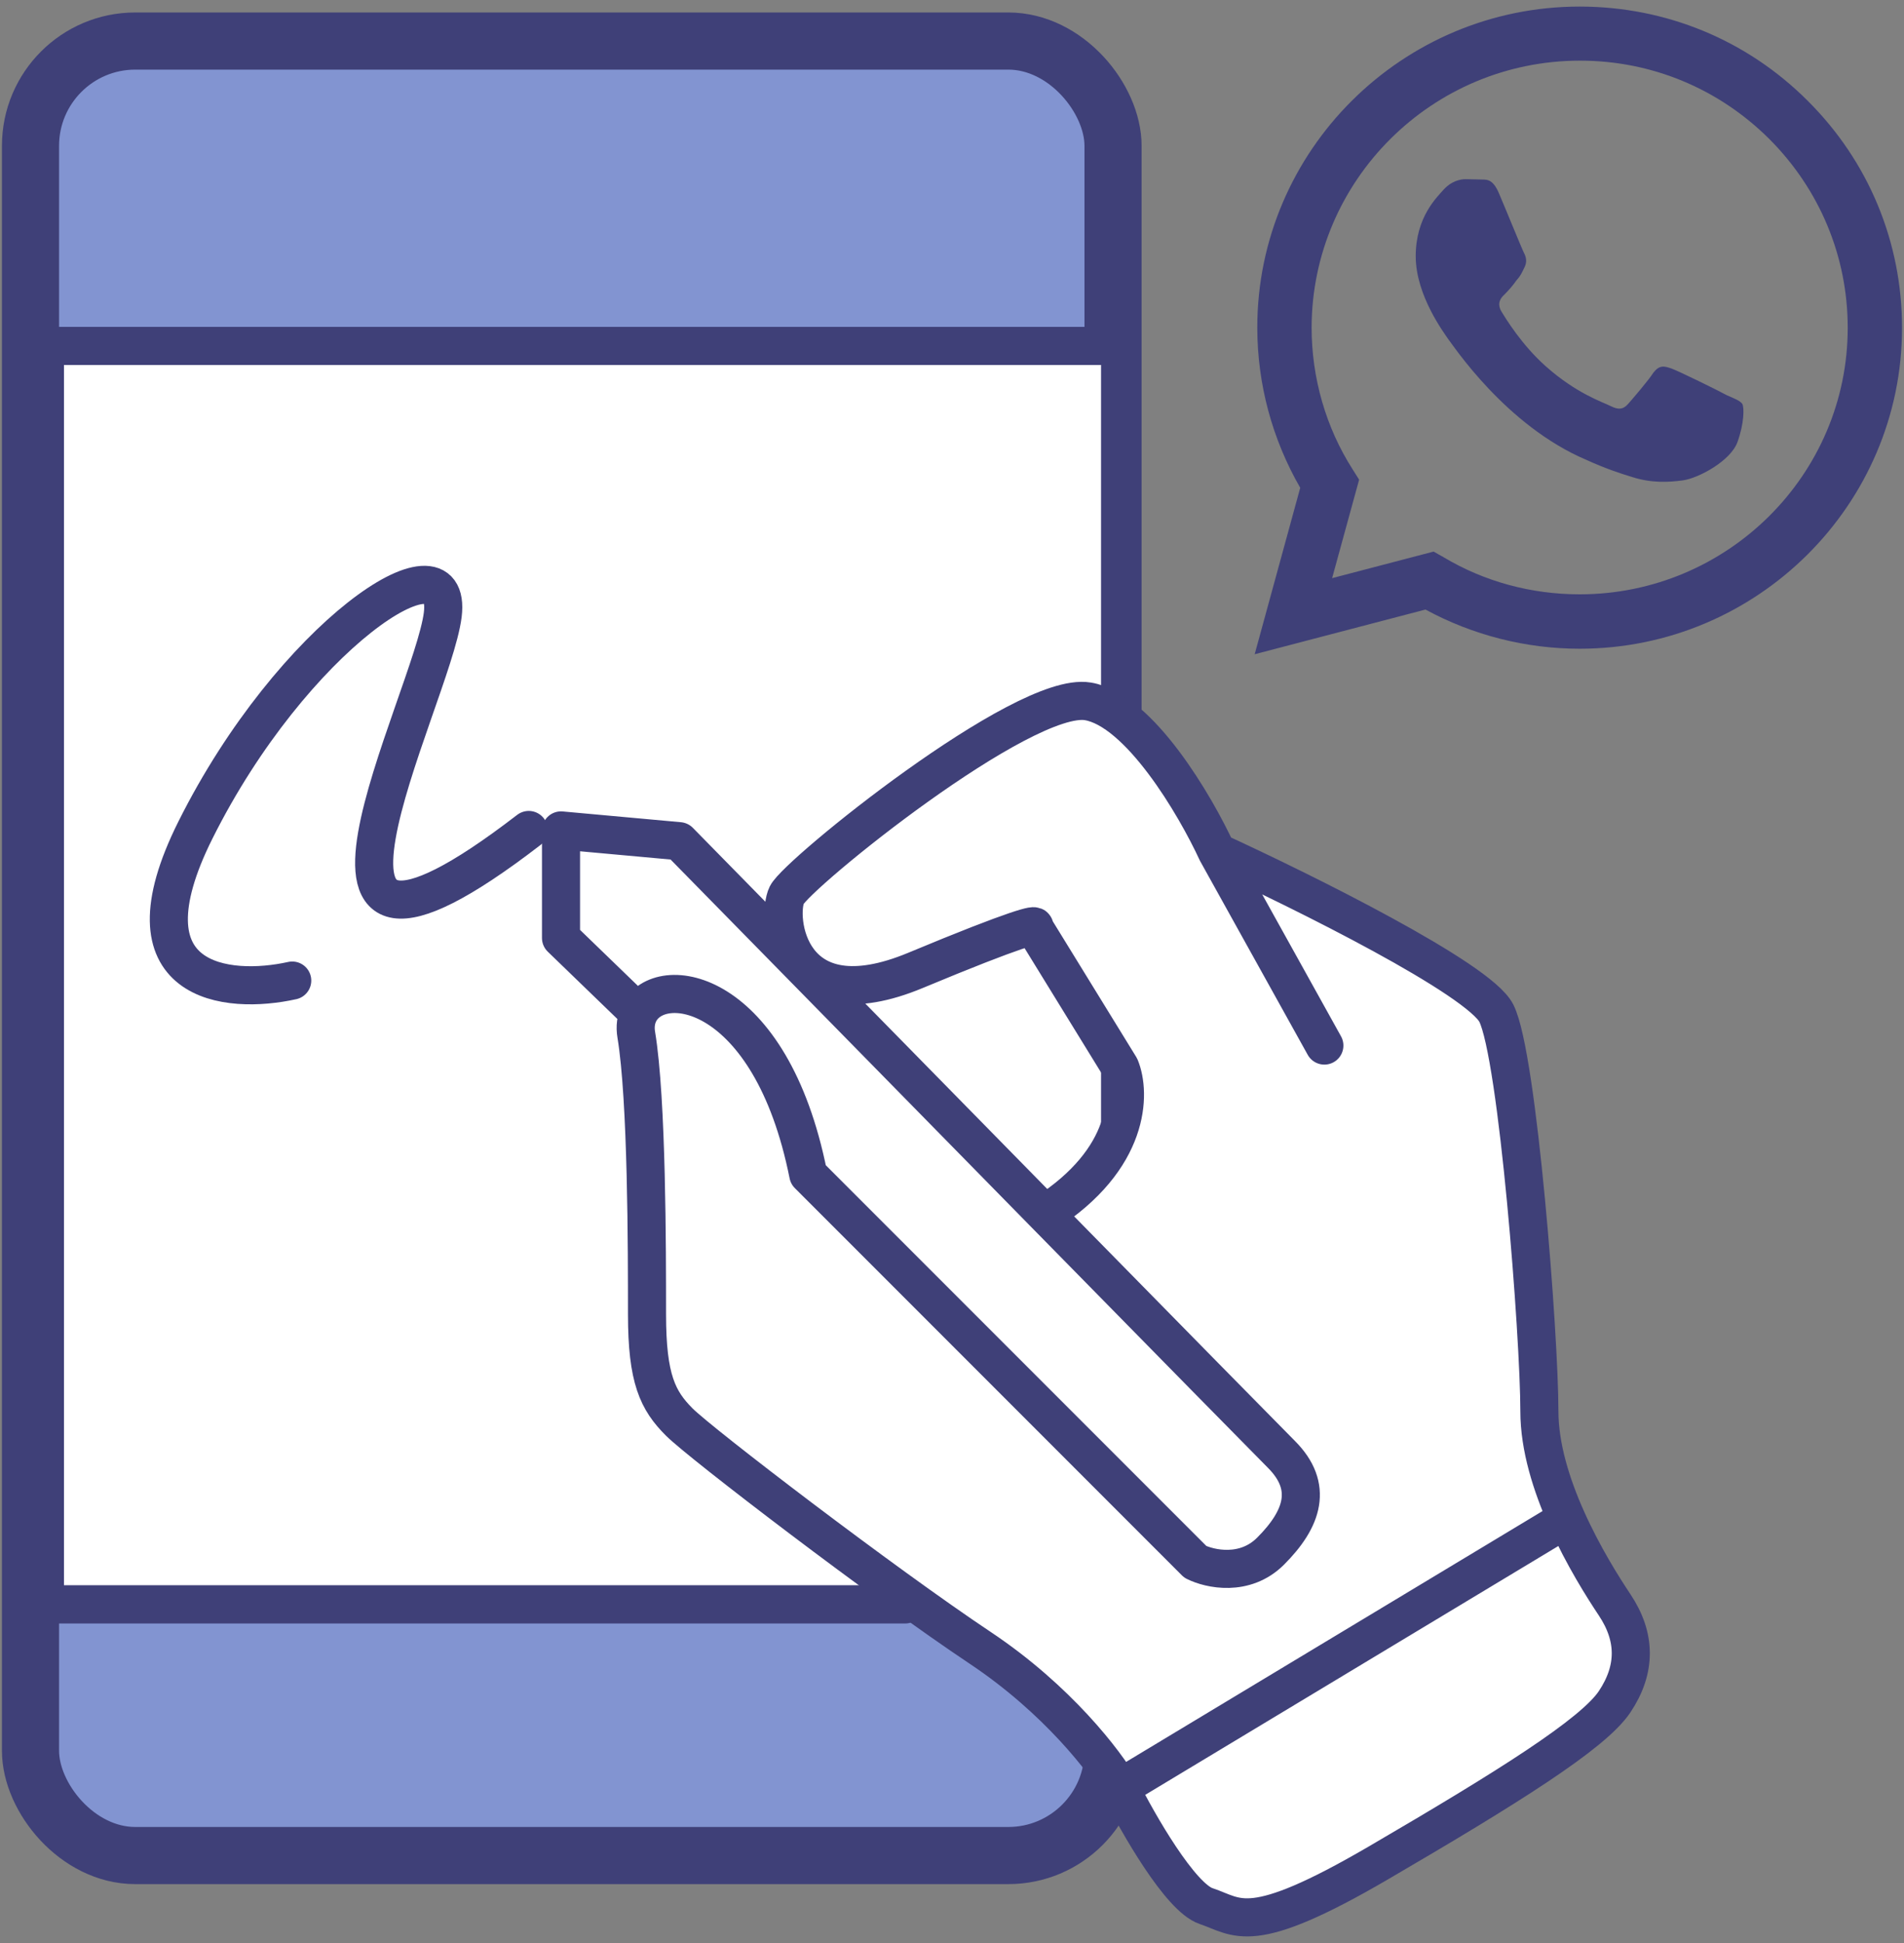
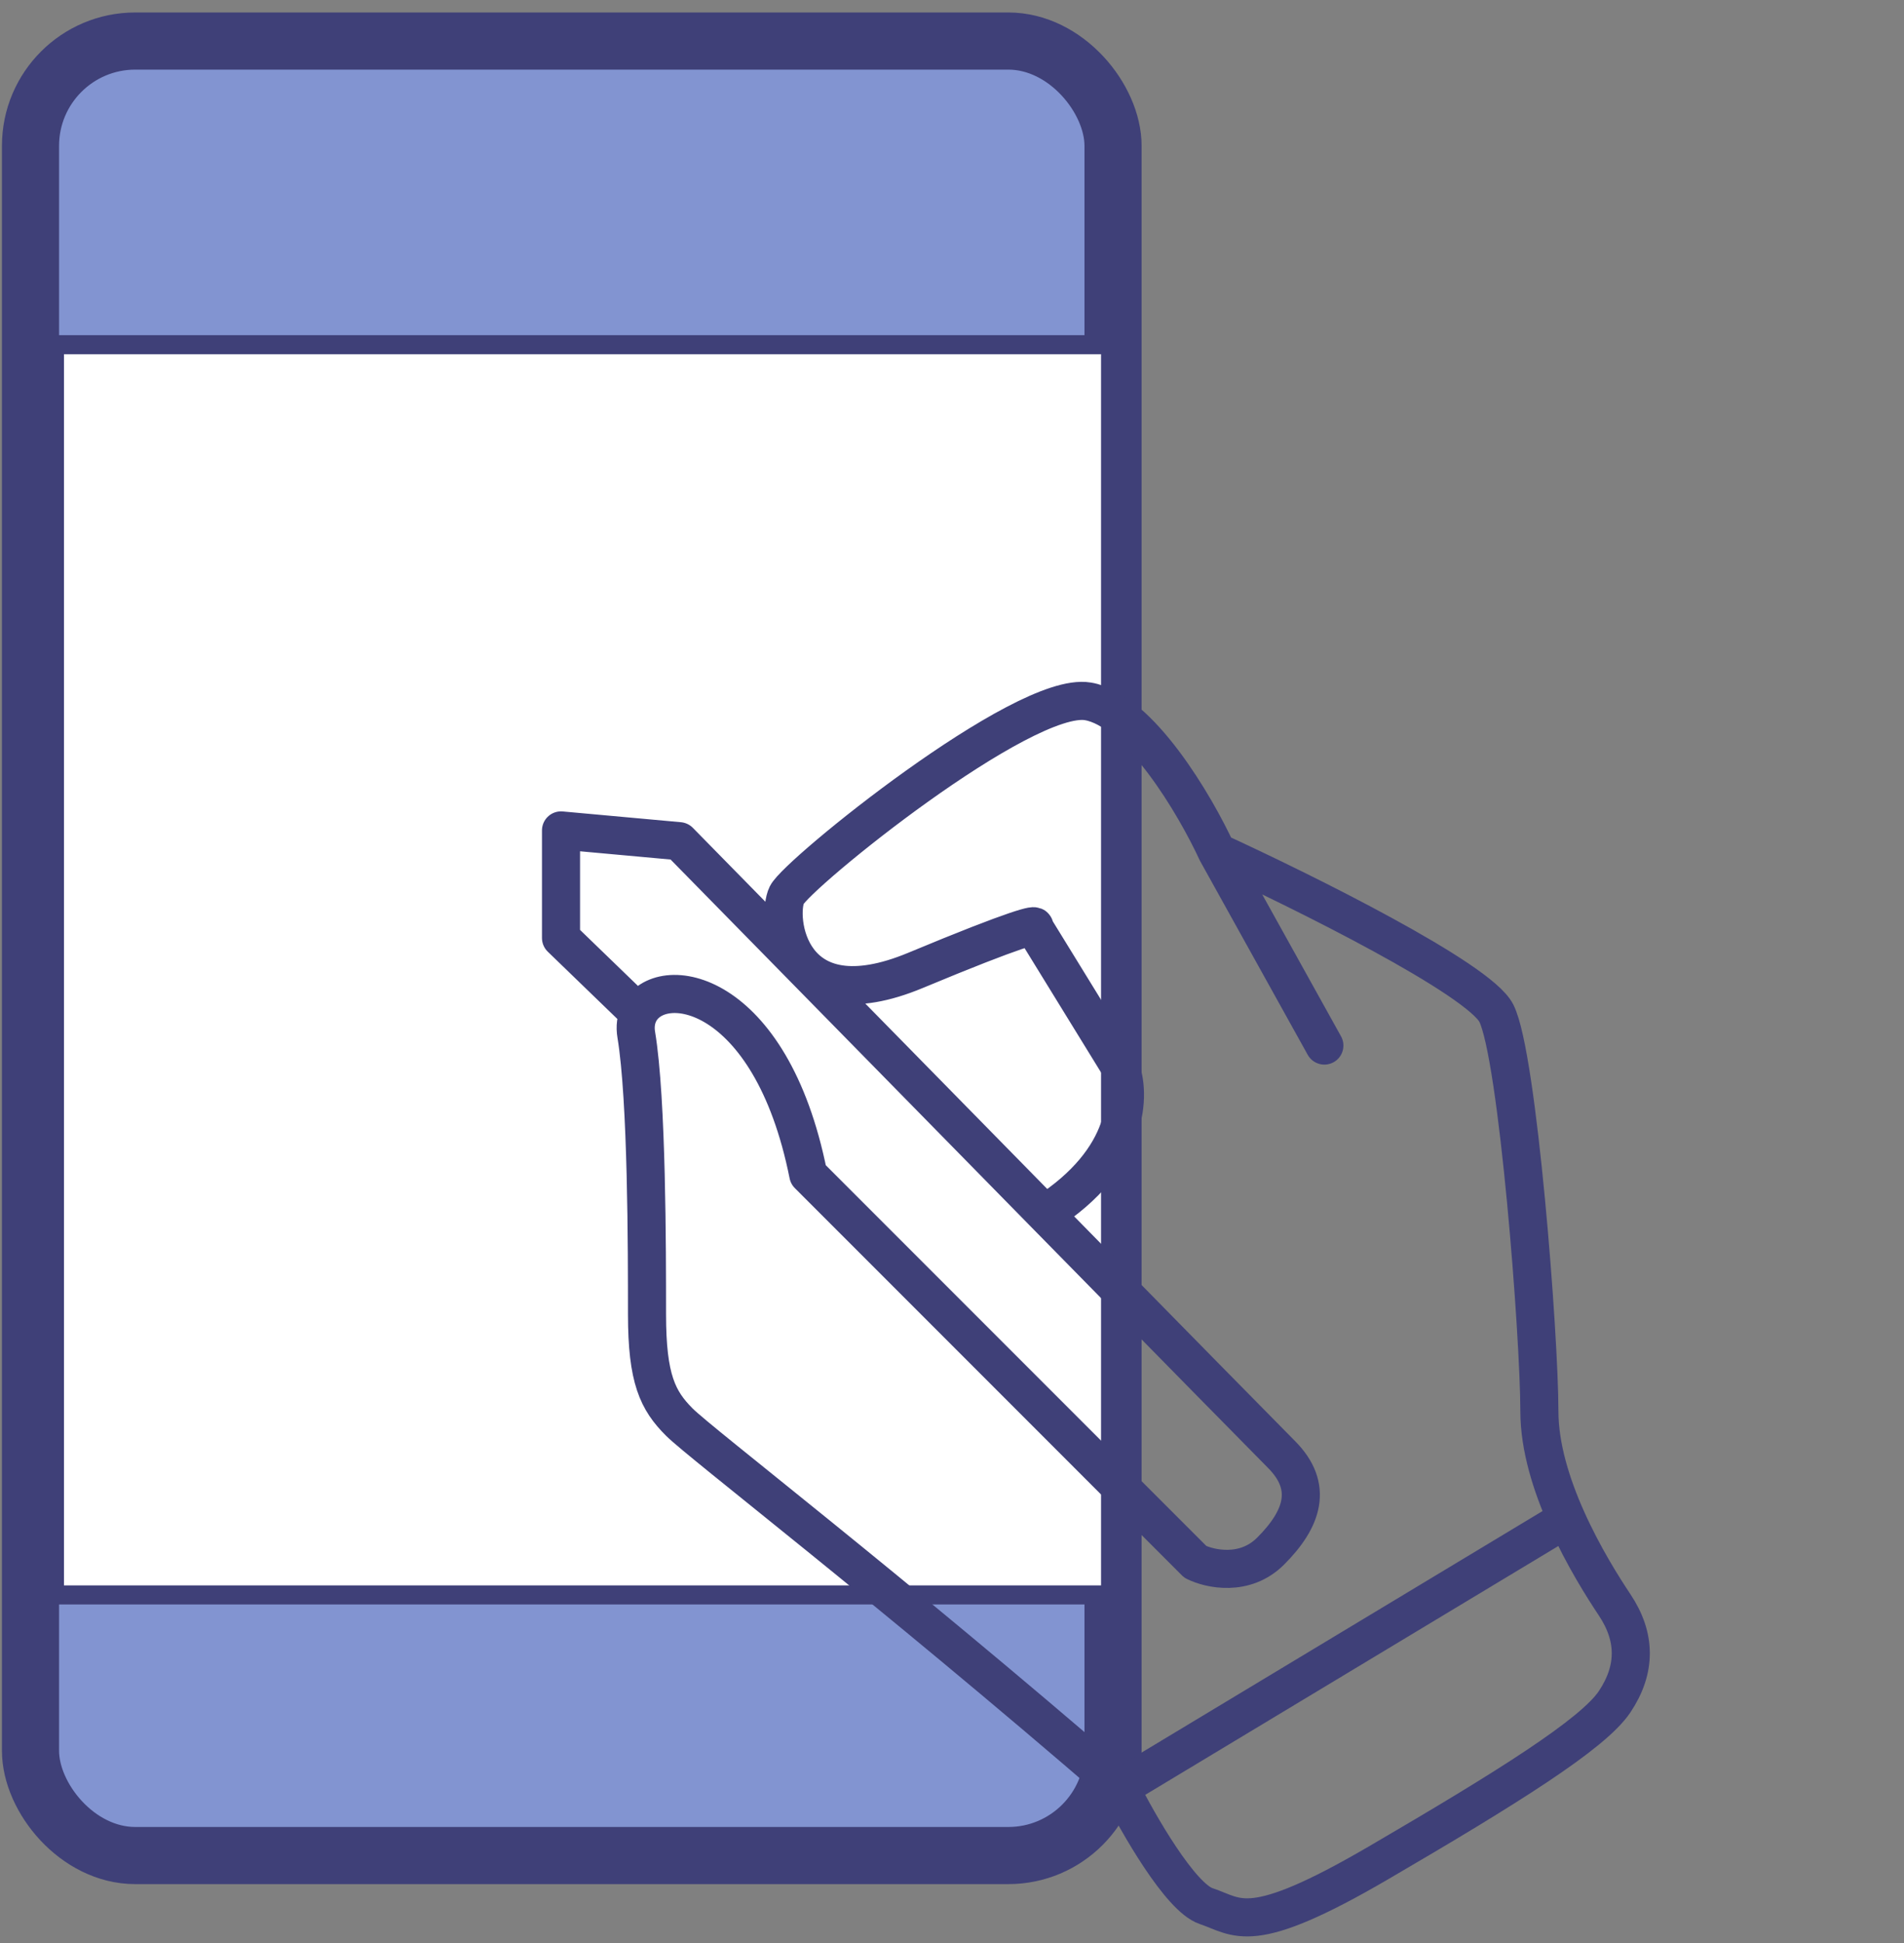
<svg xmlns="http://www.w3.org/2000/svg" width="100" height="102" viewBox="0 0 100 102" fill="none">
  <rect x="0" y="0" width="100" height="102" fill="#808080" stroke="none" />
  <rect x="1.602" y="2.155" width="56.856" height="95.254" rx="5.5" fill="#8294D1" stroke="#3F4078" stroke-width="3" />
  <rect x="2.86" y="18.095" width="55.468" height="65.632" fill="white" stroke="#3F4078" />
-   <path d="M58.828 93.851C58.075 92.533 55.553 89.221 51.487 86.51C46.405 83.122 36.806 75.781 35.676 74.652C34.547 73.522 33.982 72.393 33.982 69.005C33.982 65.617 33.982 57.712 33.418 54.323C33.346 53.896 33.401 53.514 33.555 53.194L29.465 49.241V43.594L35.676 44.159C40.704 49.282 48.352 57.072 54.875 63.714C59.393 60.836 59.393 57.384 58.828 56.017L54.311 48.677C54.499 48.488 53.52 48.677 48.099 50.935C41.323 53.759 40.758 48.112 41.323 46.983C41.888 45.853 53.746 36.254 57.134 36.818C59.844 37.27 62.781 42.277 63.91 44.724C68.428 46.794 77.688 51.387 78.592 53.194C79.721 55.453 80.85 70.134 80.85 74.087C80.85 75.963 81.486 77.966 82.275 79.734C83.149 81.692 84.21 83.361 84.803 84.251C85.933 85.945 85.933 87.639 84.803 89.333C83.674 91.028 79.156 93.851 72.38 97.804C65.604 101.756 65.04 100.627 63.346 100.062C61.99 99.611 59.769 95.733 58.828 93.851Z" fill="white" />
-   <path d="M58.828 93.851C58.075 92.533 55.553 89.221 51.487 86.51C46.405 83.122 36.806 75.781 35.676 74.652C34.547 73.522 33.982 72.393 33.982 69.005C33.982 65.617 33.982 57.712 33.418 54.323C33.346 53.896 33.401 53.514 33.555 53.194M58.828 93.851C59.769 95.733 61.99 99.611 63.346 100.062C65.04 100.627 65.604 101.756 72.38 97.804C79.156 93.851 83.674 91.028 84.803 89.333C85.933 87.639 85.933 85.945 84.803 84.251C84.21 83.361 83.149 81.692 82.275 79.734M58.828 93.851L82.275 79.734M33.555 53.194C34.624 50.982 40.479 51.795 42.452 61.664C44.711 63.923 56.946 76.158 62.781 81.993C63.534 82.369 65.378 82.783 66.734 81.428C68.428 79.734 68.992 78.04 67.298 76.346C66.626 75.674 61.295 70.25 54.875 63.714M33.555 53.194L29.465 49.241V43.594L35.676 44.159C40.704 49.282 48.352 57.072 54.875 63.714M63.91 44.724C68.428 46.794 77.688 51.387 78.592 53.194C79.721 55.453 80.85 70.134 80.85 74.087C80.85 75.963 81.486 77.966 82.275 79.734M63.91 44.724C62.781 42.277 59.844 37.27 57.134 36.818C53.746 36.254 41.888 45.853 41.323 46.983C40.758 48.112 41.323 53.759 48.099 50.935C53.52 48.677 54.499 48.488 54.311 48.677L58.828 56.017C59.393 57.384 59.393 60.836 54.875 63.714M63.91 44.724L69.557 54.888" stroke="#3F4078" stroke-width="2" stroke-linecap="round" stroke-linejoin="round" />
-   <path d="M2.36 18.16H58.264" stroke="#3F4078" stroke-width="2" stroke-linecap="round" stroke-linejoin="round" />
-   <path d="M1.796 84.227H47.535" stroke="#3F4078" stroke-width="2" stroke-linecap="round" stroke-linejoin="round" />
-   <path d="M15.348 51.476C11.96 52.229 6.2 51.702 10.266 43.571C15.348 33.406 23.818 27.76 23.253 32.277C22.689 36.794 13.089 54.864 27.771 43.571" stroke="#3F4078" stroke-width="2" stroke-linecap="round" stroke-linejoin="round" />
-   <path d="M82.966 0.345C73.637 0.345 66.034 7.91 66.034 17.192C66.034 20.167 66.82 23.057 68.289 25.607L65.897 34.345L74.867 31.999C77.345 33.342 80.13 34.056 82.966 34.056C92.294 34.056 99.897 26.491 99.897 17.209C99.897 12.704 98.138 8.471 94.943 5.292C91.748 2.096 87.493 0.345 82.966 0.345ZM82.983 3.184C86.742 3.184 90.261 4.646 92.927 7.298C95.575 9.95 97.044 13.469 97.044 17.209C97.044 24.927 90.723 31.2 82.966 31.2C80.437 31.2 77.96 30.537 75.807 29.245L75.294 28.956L69.964 30.35L71.382 25.182L71.04 24.638C69.639 22.445 68.887 19.844 68.887 17.192C68.904 9.474 75.209 3.184 82.983 3.184ZM76.969 9.406C76.695 9.406 76.234 9.508 75.841 9.933C75.465 10.358 74.355 11.395 74.355 13.452C74.355 15.526 75.875 17.515 76.063 17.804C76.302 18.093 79.07 22.343 83.325 24.145C84.333 24.604 85.119 24.859 85.734 25.046C86.742 25.369 87.664 25.318 88.399 25.216C89.219 25.097 90.893 24.196 91.252 23.21C91.611 22.224 91.611 21.391 91.508 21.204C91.389 21.034 91.115 20.932 90.688 20.745C90.261 20.507 88.177 19.487 87.801 19.351C87.408 19.215 87.169 19.147 86.844 19.555C86.571 19.98 85.751 20.932 85.511 21.204C85.255 21.493 85.016 21.527 84.606 21.323C84.162 21.102 82.795 20.66 81.189 19.232C79.925 18.11 79.087 16.733 78.831 16.308C78.626 15.9 78.814 15.645 79.019 15.458C79.207 15.271 79.48 14.965 79.651 14.71C79.873 14.472 79.942 14.285 80.078 14.013C80.215 13.724 80.147 13.486 80.044 13.282C79.942 13.095 79.087 10.987 78.729 10.154C78.387 9.338 78.045 9.44 77.772 9.423C77.533 9.423 77.259 9.406 76.969 9.406Z" fill="#3F4078" />
+   <path d="M58.828 93.851C46.405 83.122 36.806 75.781 35.676 74.652C34.547 73.522 33.982 72.393 33.982 69.005C33.982 65.617 33.982 57.712 33.418 54.323C33.346 53.896 33.401 53.514 33.555 53.194M58.828 93.851C59.769 95.733 61.99 99.611 63.346 100.062C65.04 100.627 65.604 101.756 72.38 97.804C79.156 93.851 83.674 91.028 84.803 89.333C85.933 87.639 85.933 85.945 84.803 84.251C84.21 83.361 83.149 81.692 82.275 79.734M58.828 93.851L82.275 79.734M33.555 53.194C34.624 50.982 40.479 51.795 42.452 61.664C44.711 63.923 56.946 76.158 62.781 81.993C63.534 82.369 65.378 82.783 66.734 81.428C68.428 79.734 68.992 78.04 67.298 76.346C66.626 75.674 61.295 70.25 54.875 63.714M33.555 53.194L29.465 49.241V43.594L35.676 44.159C40.704 49.282 48.352 57.072 54.875 63.714M63.91 44.724C68.428 46.794 77.688 51.387 78.592 53.194C79.721 55.453 80.85 70.134 80.85 74.087C80.85 75.963 81.486 77.966 82.275 79.734M63.91 44.724C62.781 42.277 59.844 37.27 57.134 36.818C53.746 36.254 41.888 45.853 41.323 46.983C40.758 48.112 41.323 53.759 48.099 50.935C53.52 48.677 54.499 48.488 54.311 48.677L58.828 56.017C59.393 57.384 59.393 60.836 54.875 63.714M63.91 44.724L69.557 54.888" stroke="#3F4078" stroke-width="2" stroke-linecap="round" stroke-linejoin="round" />
</svg>